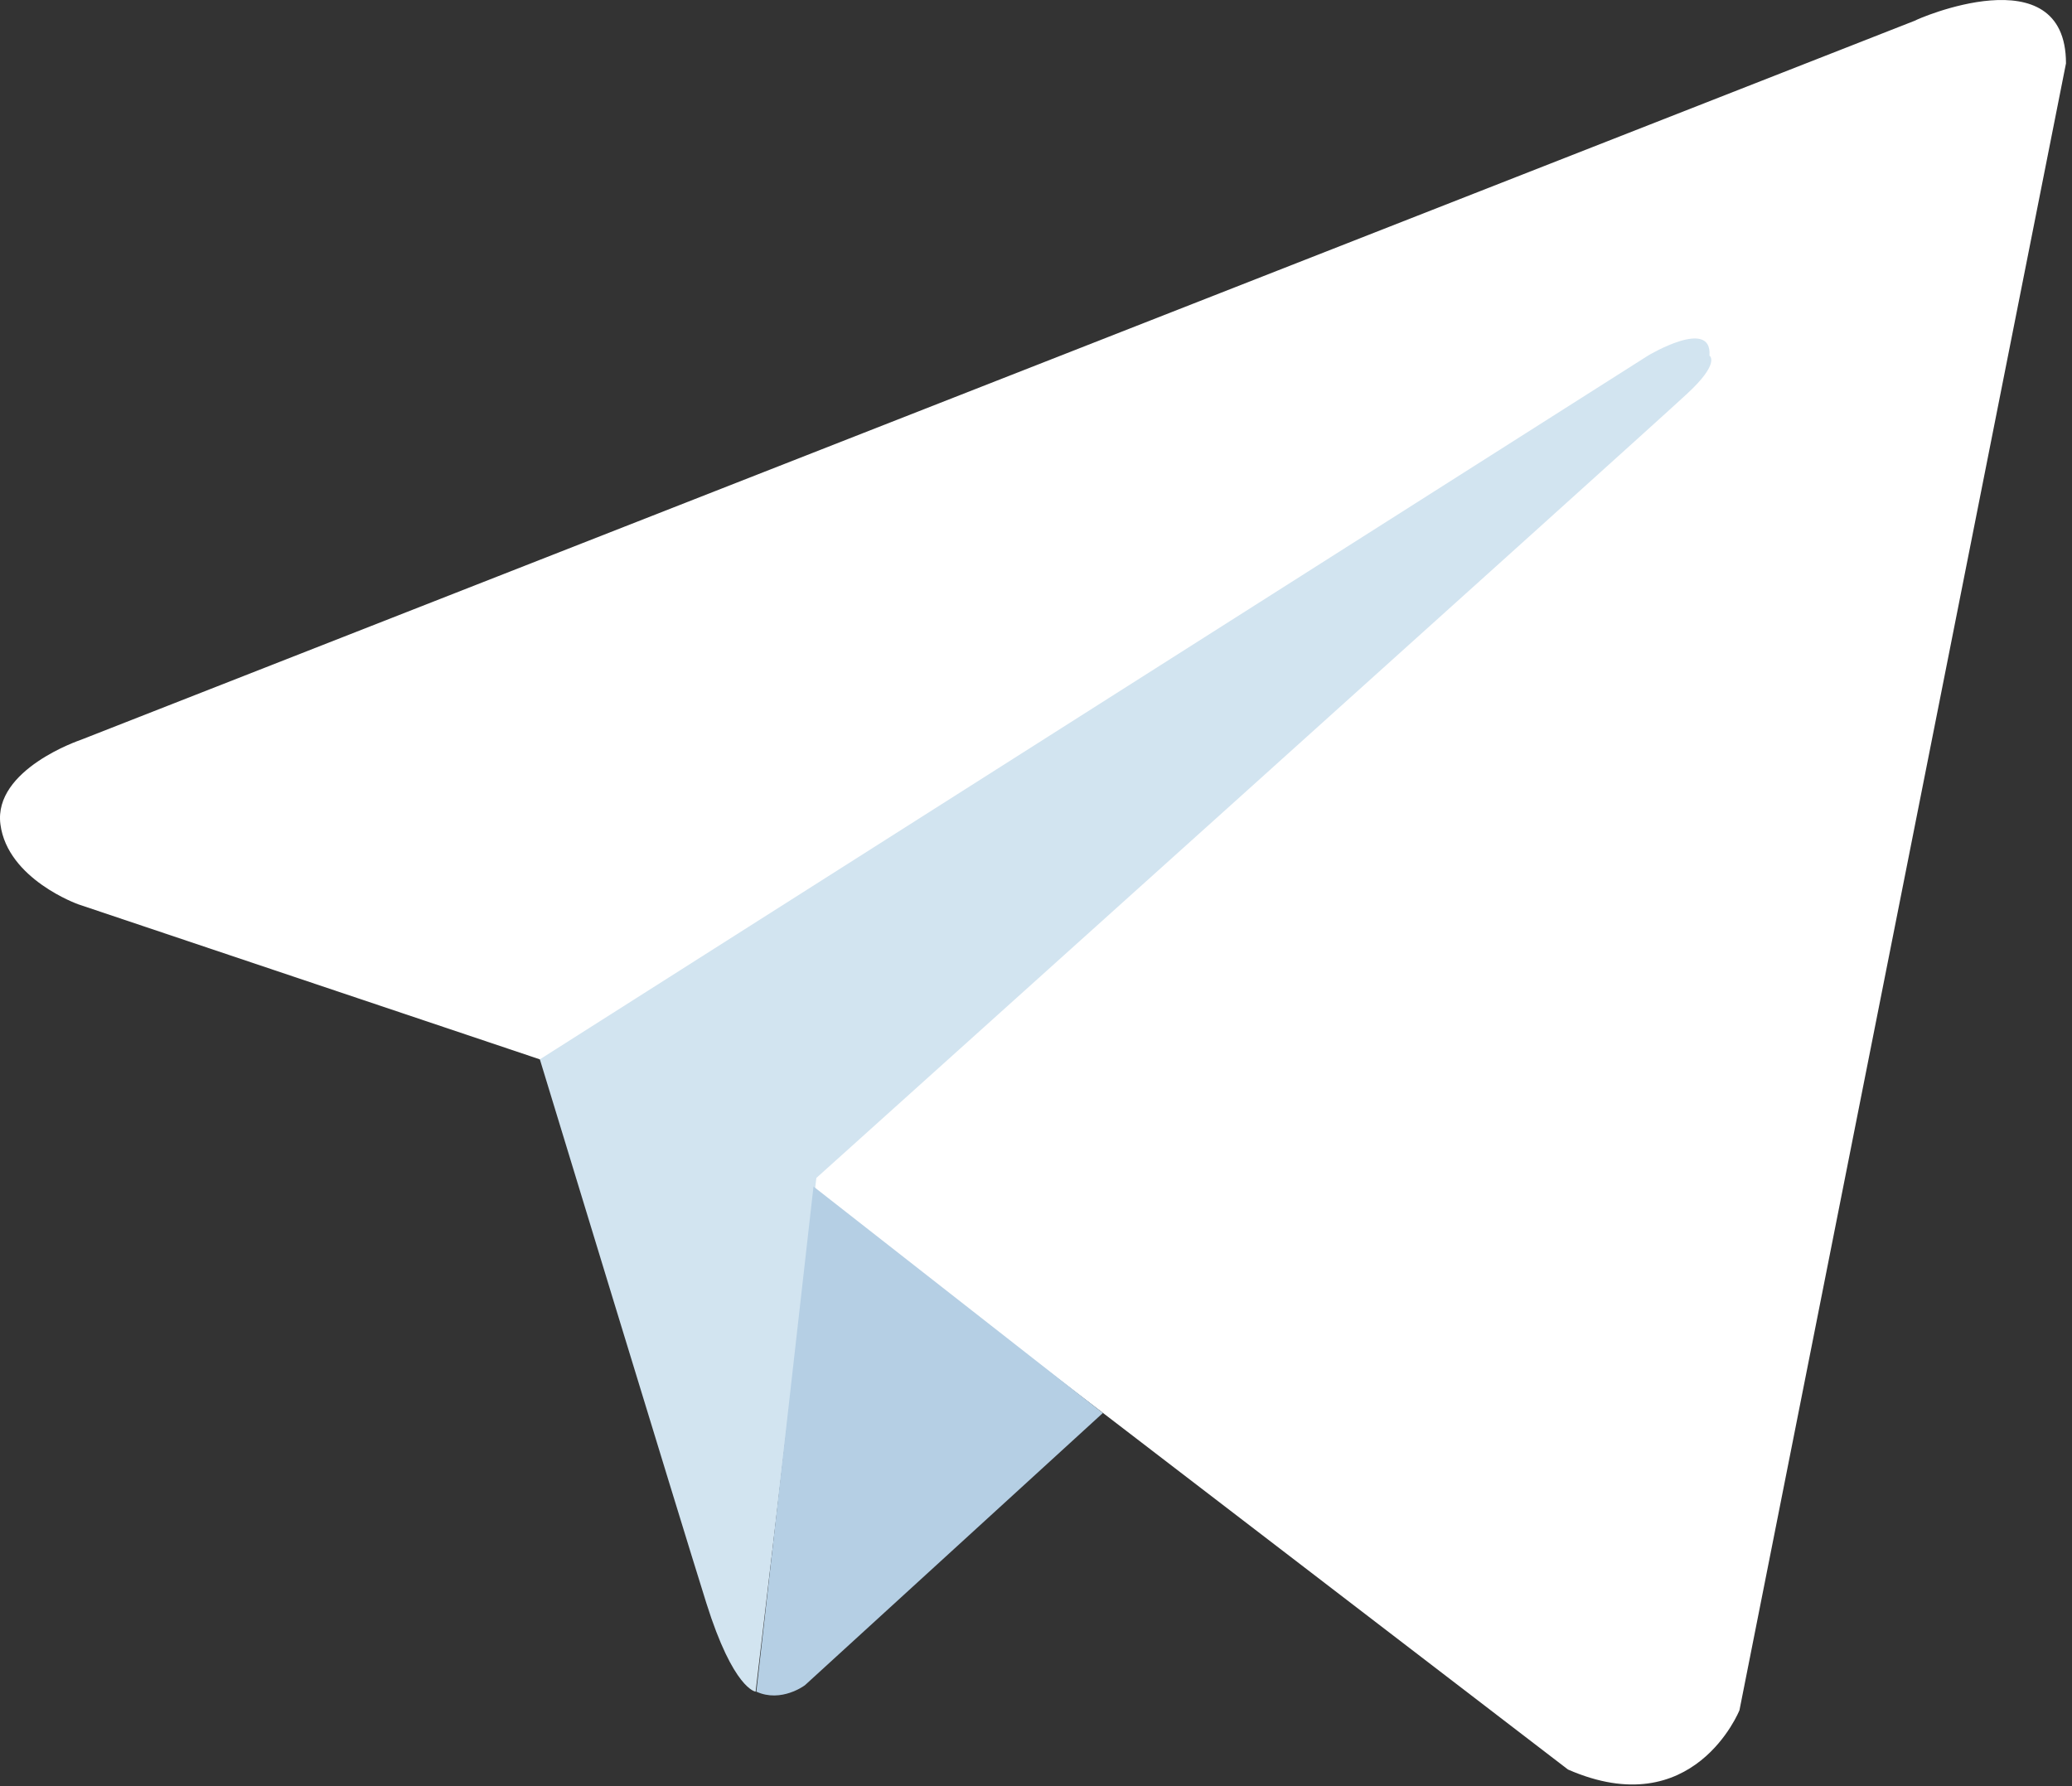
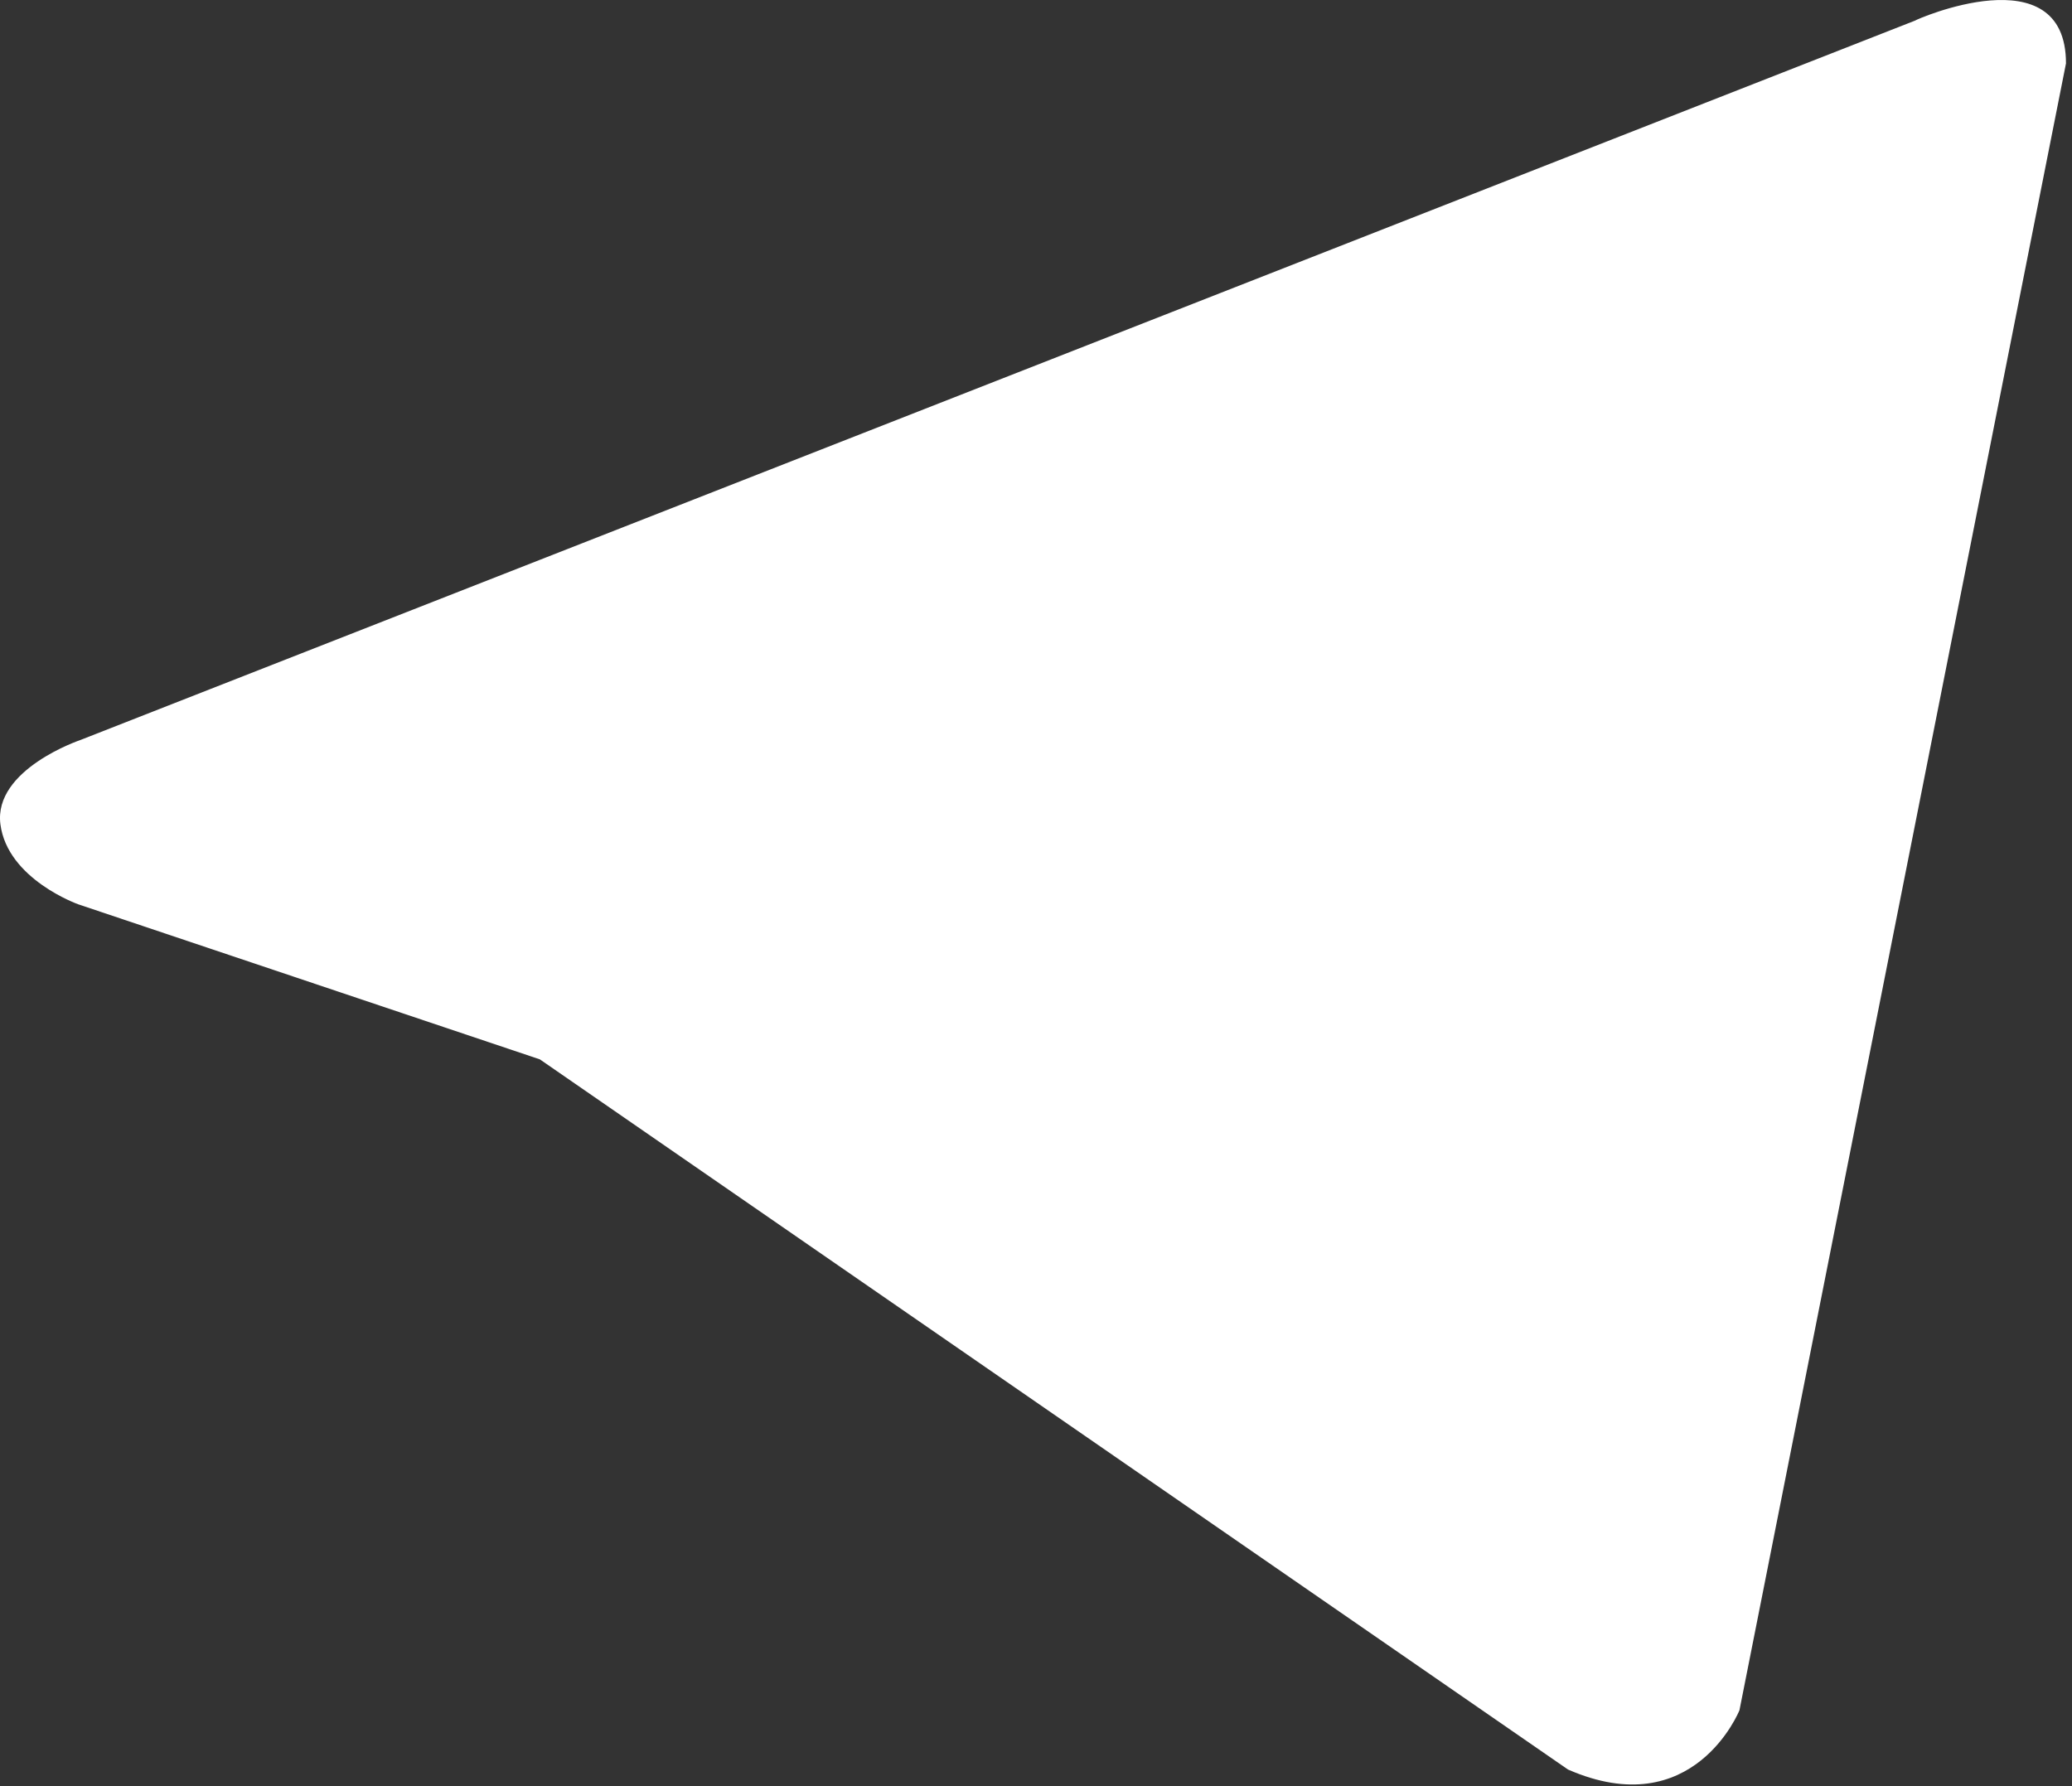
<svg xmlns="http://www.w3.org/2000/svg" width="290" height="250" viewBox="0 0 290 250" fill="none">
  <rect x="0" y="0" width="290" height="250" fill="#333333" stroke="none" />
-   <path d="M289.158 8.874L243.458 239.374C243.458 239.374 237.058 255.374 219.458 247.674L113.958 166.774L75.558 148.274L10.958 126.574C10.958 126.574 1.058 123.074 0.058 115.374C-0.942 107.674 11.258 103.574 11.258 103.574L268.058 2.874C268.058 2.774 289.158 -6.526 289.158 8.874Z" fill="white" />
-   <path d="M105.759 236.774C105.759 236.774 102.659 236.474 98.859 224.374C95.059 212.274 75.559 148.274 75.559 148.274L230.659 49.774C230.659 49.774 239.659 44.374 239.259 49.774C239.259 49.774 240.859 50.774 236.059 55.174C231.259 59.674 114.259 164.874 114.259 164.874" fill="#D2E4F0" />
-   <path d="M154.358 197.774L112.658 235.874C112.658 235.874 109.358 238.374 105.858 236.774L113.858 166.074" fill="#B5CFE4" />
+   <path d="M289.158 8.874L243.458 239.374C243.458 239.374 237.058 255.374 219.458 247.674L75.558 148.274L10.958 126.574C10.958 126.574 1.058 123.074 0.058 115.374C-0.942 107.674 11.258 103.574 11.258 103.574L268.058 2.874C268.058 2.774 289.158 -6.526 289.158 8.874Z" fill="white" />
</svg>